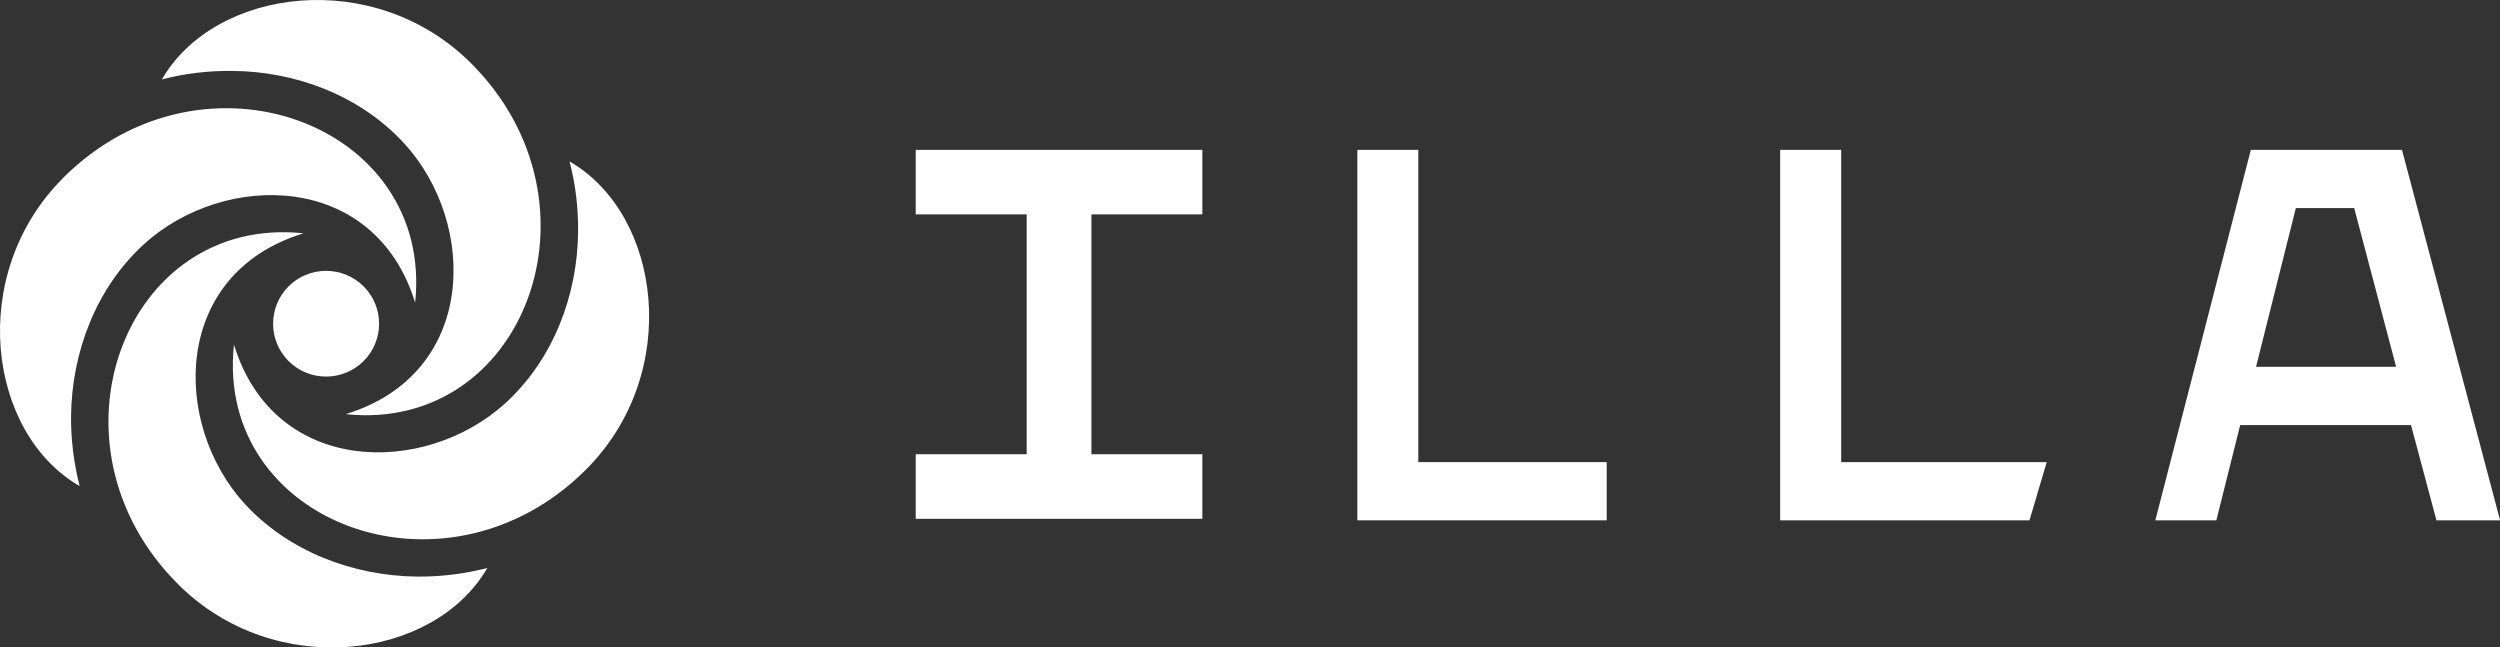
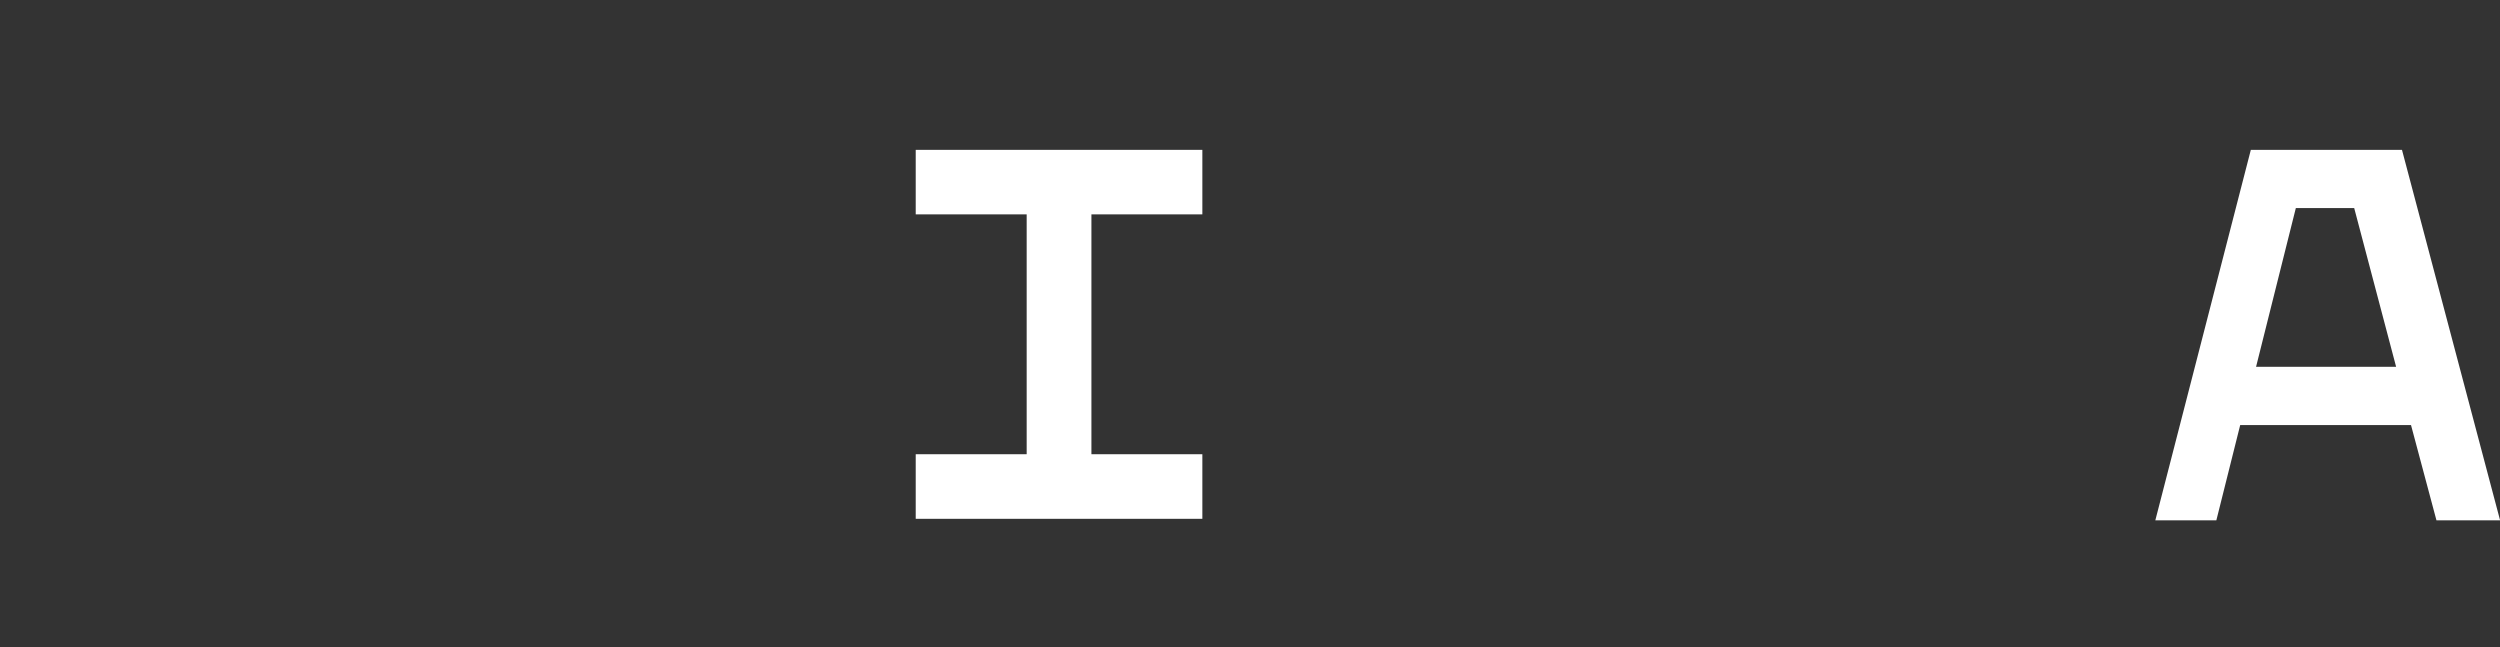
<svg xmlns="http://www.w3.org/2000/svg" width="139" height="36" viewBox="0 0 139 36" fill="none">
  <rect x="0" y="0" width="139" height="36" fill="#333333" stroke="none" />
  <g clip-path="url(#clip0_3931_1649)">
    <path d="M125.142 8.332H133.55L139.005 28.93H135.467L134.052 23.633H124.555L123.229 28.93H119.836L125.146 8.332H125.142ZM133.224 20.394L130.893 11.567H127.649L125.437 20.394H133.224Z" fill="white" />
-     <path d="M98.977 8.332H102.37V25.694H113.798L112.84 28.93H98.977V8.332Z" fill="white" />
-     <path d="M75.465 8.332H78.858V25.694H89.332V28.93H75.469V8.332H75.465Z" fill="white" />
    <path d="M66.851 11.919V8.332H60.683H57.083H50.914V11.919H57.083V25.255H50.914V28.846H66.851V25.255H60.683V11.919H66.851Z" fill="white" />
-     <path fill-rule="evenodd" clip-rule="evenodd" d="M19.222 23.026C29.14 24.077 33.997 11.304 26.184 3.51C20.809 -1.852 11.953 -0.689 9.001 4.416C10.258 4.087 11.558 3.931 12.896 3.942C16.461 3.965 20.038 5.319 22.473 7.973C26.571 12.444 26.537 20.792 19.222 23.026ZM3.518 9.881C11.332 2.087 24.133 6.933 23.082 16.826C20.84 9.529 12.474 9.499 7.992 13.587C5.343 16.015 3.986 19.584 3.951 23.14C3.94 24.471 4.109 25.771 4.427 27.026C-0.691 24.077 -1.857 15.247 3.522 9.881H3.518ZM13.007 19.174C11.953 29.068 24.758 33.913 32.571 26.119C37.95 20.754 36.781 11.924 31.666 8.975C31.996 10.229 32.153 11.526 32.142 12.849C32.119 16.406 30.762 19.985 28.101 22.414C23.619 26.502 15.25 26.467 13.011 19.171L13.007 19.174ZM16.868 12.975C9.556 15.212 9.522 23.557 13.62 28.028C16.055 30.67 19.643 32.024 23.209 32.059C24.532 32.07 25.835 31.902 27.093 31.584C24.137 36.69 15.284 37.852 9.905 32.487C2.092 24.693 6.949 11.924 16.868 12.971V12.975ZM16.047 15.92C14.897 17.067 14.897 18.93 16.047 20.077C17.197 21.224 19.064 21.224 20.215 20.077C21.365 18.93 21.365 17.067 20.215 15.92C19.064 14.773 17.197 14.773 16.047 15.92Z" fill="white" />
  </g>
  <defs>
    <clipPath id="clip0_3931_1649">
      <rect width="139.007" height="36" fill="white" />
    </clipPath>
  </defs>
</svg>